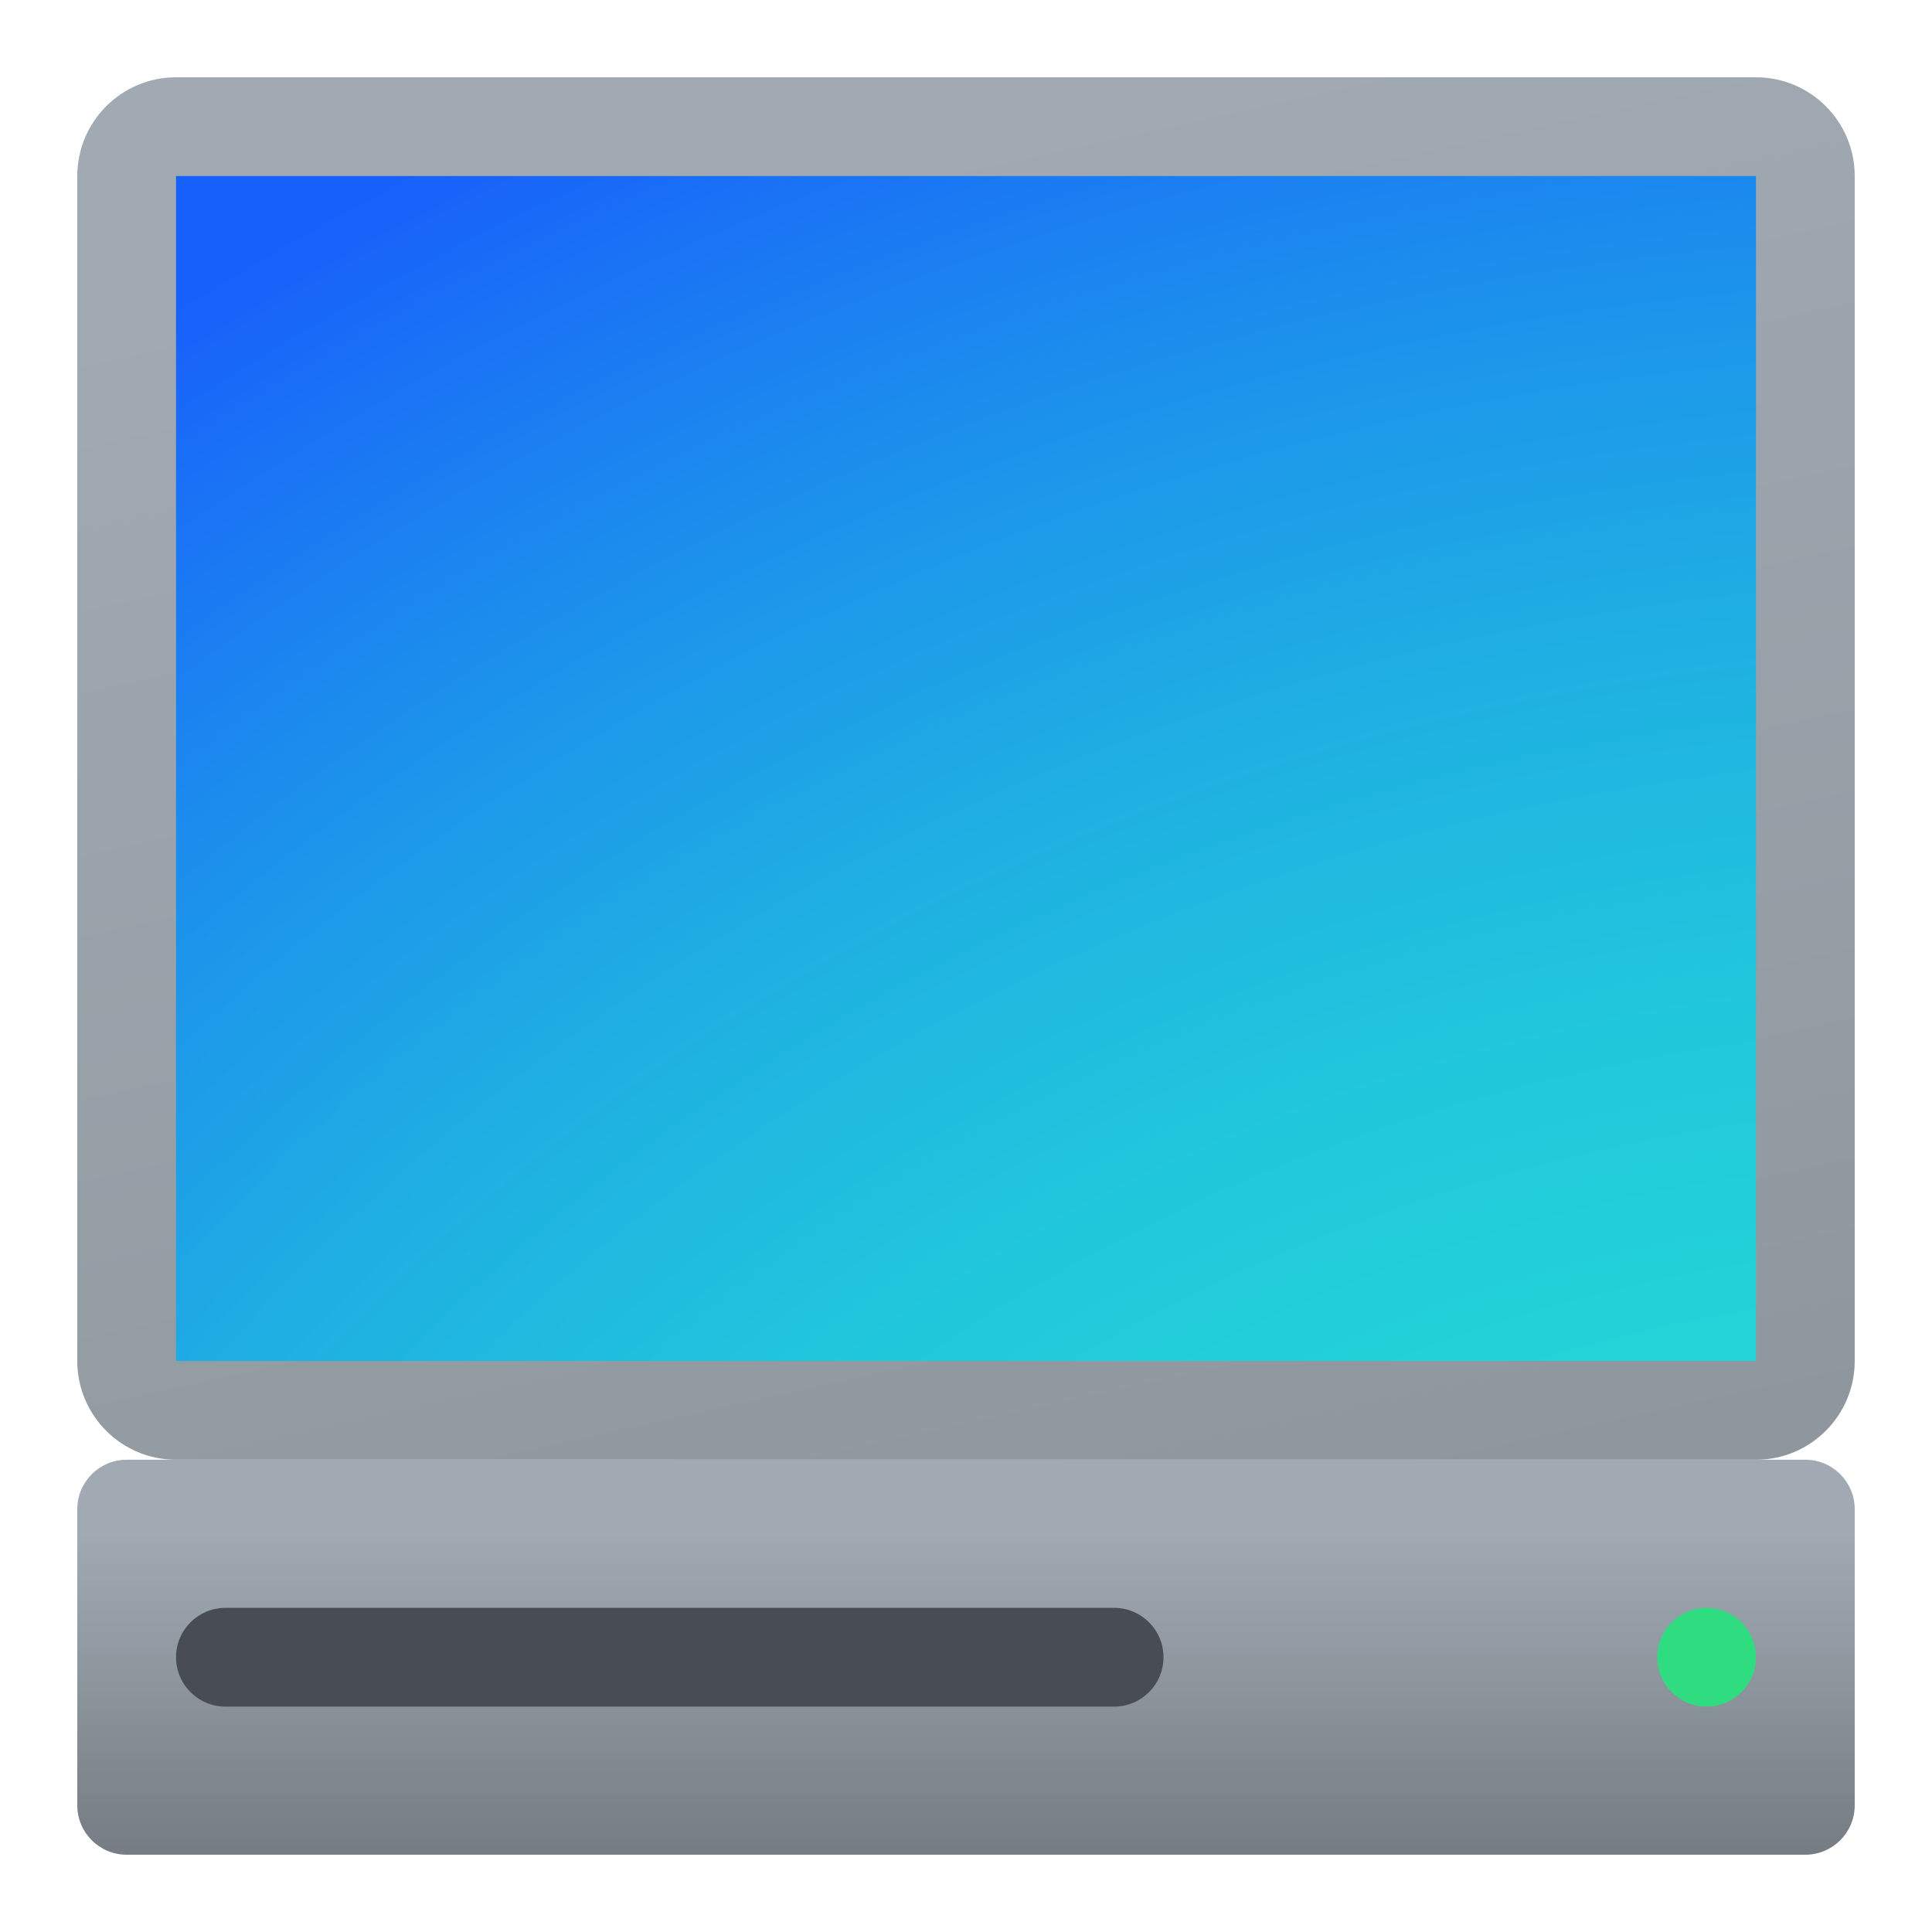
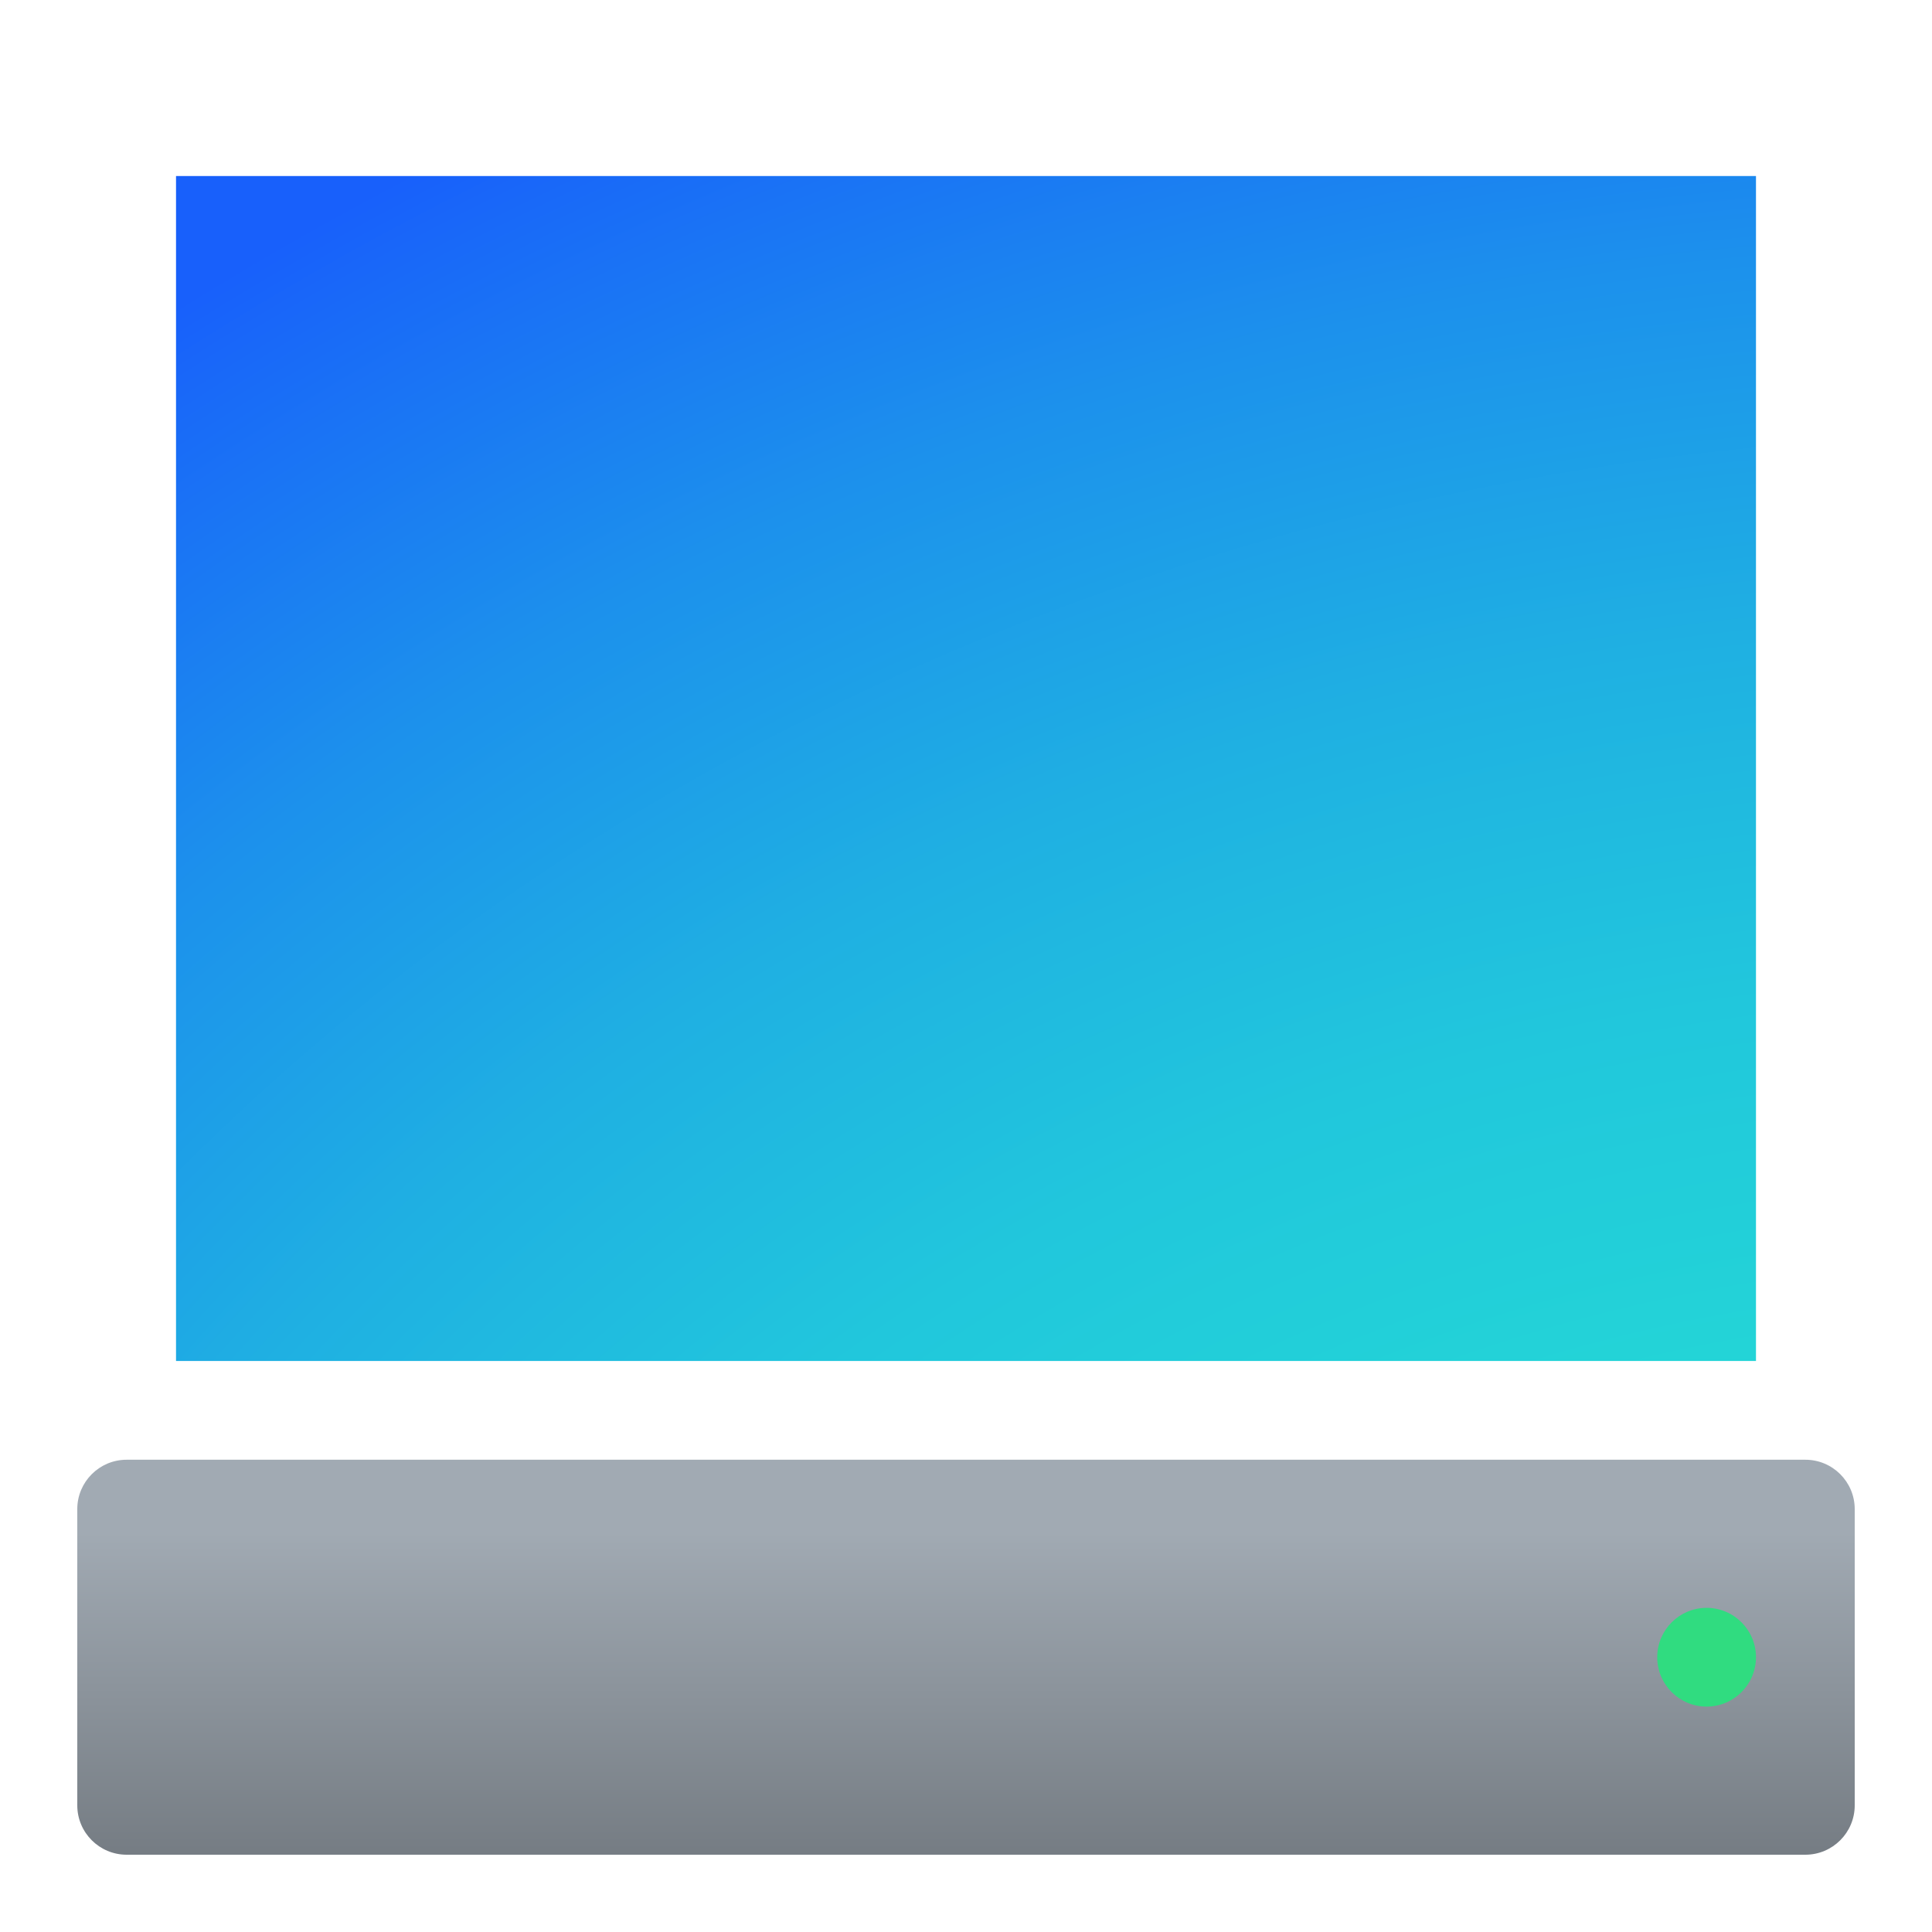
<svg xmlns="http://www.w3.org/2000/svg" width="18" height="18" viewBox="0 0 18 18" fill="none">
-   <path d="M16.36 13.6H1.64C1.132 13.6 0.72 13.188 0.72 12.68V1.64C0.72 1.132 1.132 0.72 1.64 0.72H16.36C16.868 0.72 17.28 1.132 17.28 1.64V12.68C17.28 13.188 16.868 13.6 16.36 13.6Z" fill="url(#paint0_linear_4046_7528)" />
  <path d="M16.36 1.64H1.64V12.68H16.36V1.64Z" fill="url(#paint1_radial_4046_7528)" />
  <path d="M16.82 13.6H1.18C0.926 13.6 0.72 13.806 0.72 14.06V16.82C0.72 17.074 0.926 17.28 1.18 17.28H16.82C17.074 17.28 17.28 17.074 17.28 16.82V14.06C17.28 13.806 17.074 13.6 16.82 13.6Z" fill="url(#paint2_linear_4046_7528)" />
-   <path d="M10.38 15.9H2.1C1.846 15.9 1.64 15.694 1.64 15.44C1.64 15.186 1.846 14.98 2.1 14.98H10.38C10.634 14.98 10.84 15.186 10.84 15.44C10.84 15.694 10.634 15.9 10.38 15.9Z" fill="#474D52" />
  <path d="M15.9 15.9C16.154 15.9 16.36 15.694 16.36 15.44C16.36 15.186 16.154 14.98 15.9 14.98C15.646 14.98 15.44 15.186 15.44 15.44C15.44 15.694 15.646 15.9 15.9 15.9Z" fill="#30DC80" />
  <defs>
    <linearGradient id="paint0_linear_4046_7528" x1="7.75" y1="1.496" x2="10.626" y2="14.53" gradientUnits="userSpaceOnUse">
      <stop stop-color="#A1AAB3" />
      <stop offset="1" stop-color="#8F979E" />
    </linearGradient>
    <radialGradient id="paint1_radial_4046_7528" cx="0" cy="0" r="1" gradientUnits="userSpaceOnUse" gradientTransform="translate(19.028 24.669) scale(32.059 28.496)">
      <stop offset="0.323" stop-color="#23D9D6" />
      <stop offset="0.427" stop-color="#23D4D7" />
      <stop offset="0.542" stop-color="#21C7DC" />
      <stop offset="0.664" stop-color="#1FB0E2" />
      <stop offset="0.789" stop-color="#1C91EC" />
      <stop offset="0.917" stop-color="#1969F8" />
      <stop offset="0.944" stop-color="#1860FB" />
    </radialGradient>
    <linearGradient id="paint2_linear_4046_7528" x1="9" y1="13.565" x2="9" y2="17.237" gradientUnits="userSpaceOnUse">
      <stop offset="0.192" stop-color="#A1AAB3" />
      <stop offset="1" stop-color="#767D84" />
    </linearGradient>
  </defs>
</svg>